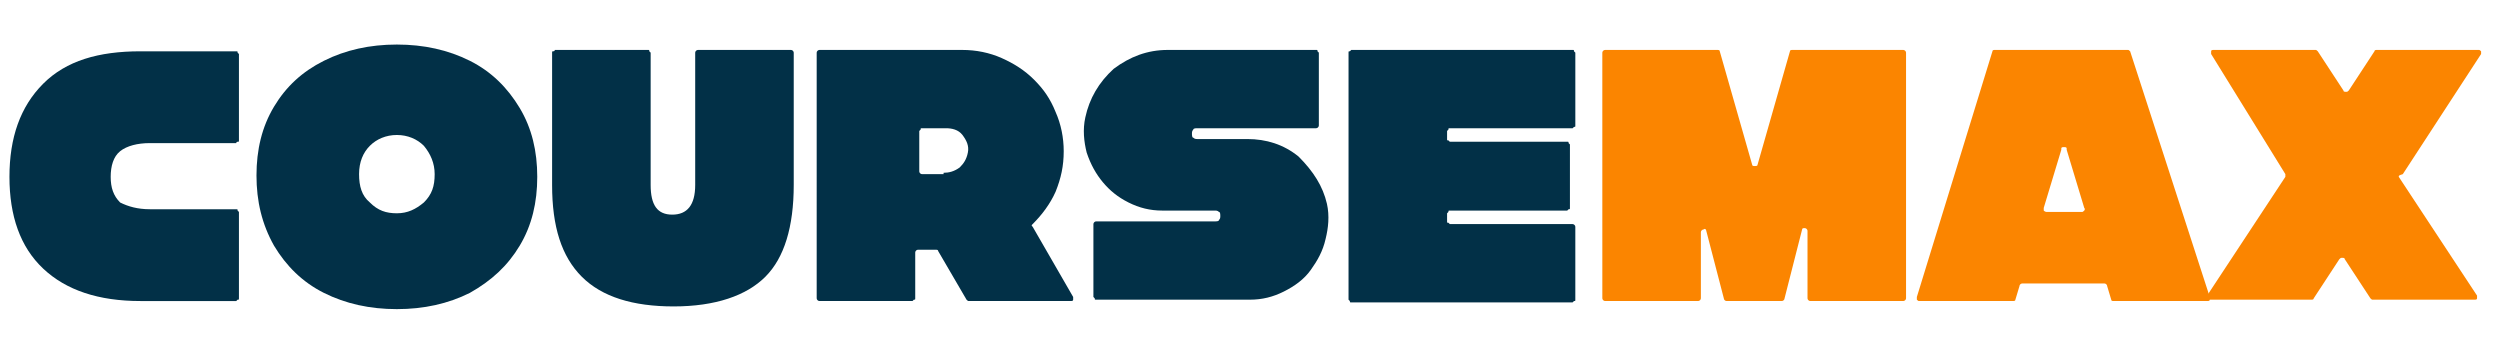
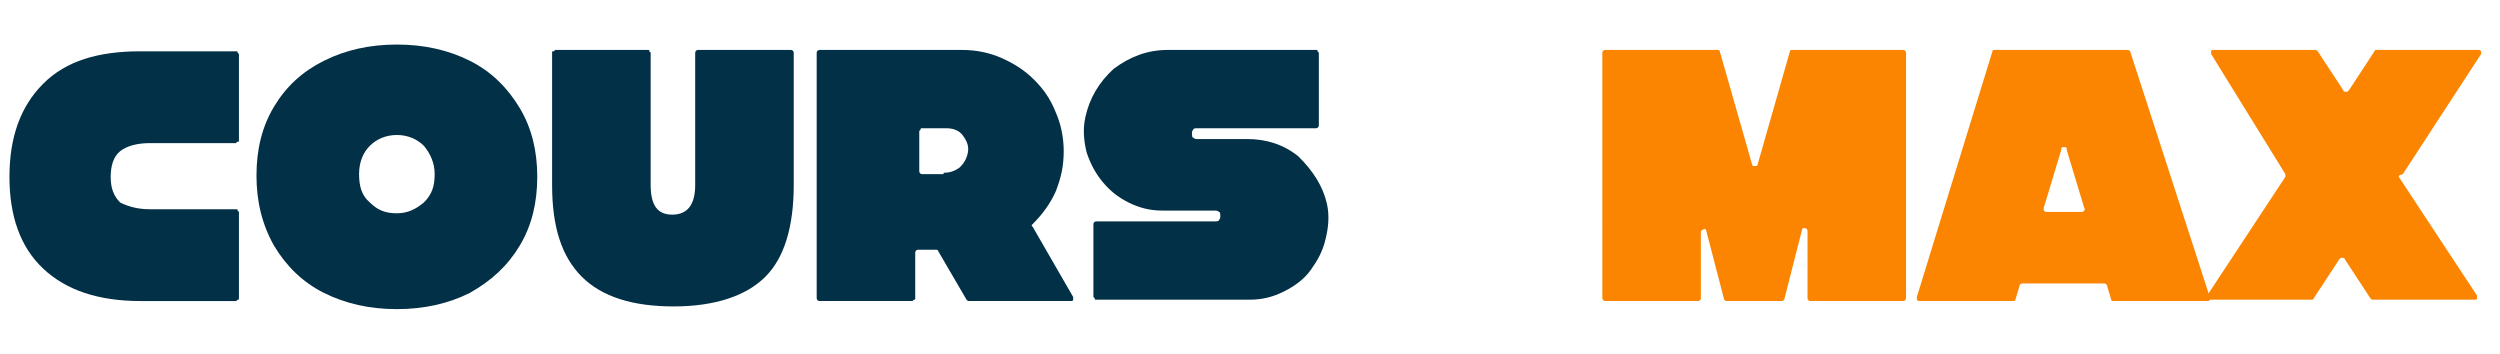
<svg xmlns="http://www.w3.org/2000/svg" id="Layer_1" x="0px" y="0px" viewBox="0 0 185.2 26.2" style="enable-background:new 0 0 185.2 26.2;" xml:space="preserve">
  <style type="text/css"> .st0{fill:#023047;} .st1{fill:#FB8500;} </style>
  <g>
    <path class="st0" d="M11.1,15.5h6.4c0.1,0,0.1,0,0.1,0.1c0,0,0.1,0.1,0.1,0.1v6.4c0,0.1,0,0.1-0.1,0.1c0,0-0.1,0.1-0.1,0.1h-7.1 c-3.1,0-5.5-0.8-7.2-2.4c-1.7-1.6-2.5-3.9-2.5-6.8s0.8-5.2,2.5-6.9s4.1-2.4,7.2-2.4h7.1c0.1,0,0.1,0,0.1,0.1c0,0,0.1,0.1,0.1,0.1 v6.4c0,0.1,0,0.1-0.1,0.1s-0.1,0.1-0.1,0.1h-6.4c-0.9,0-1.7,0.2-2.2,0.6c-0.5,0.4-0.7,1.1-0.7,1.9c0,0.8,0.2,1.4,0.7,1.9 C9.5,15.3,10.2,15.5,11.1,15.5z" />
    <path class="st0" d="M24,4.5c1.6-0.8,3.4-1.2,5.4-1.2s3.8,0.4,5.4,1.2s2.8,2,3.7,3.5s1.3,3.2,1.3,5.1c0,1.9-0.4,3.6-1.3,5.1 c-0.9,1.5-2.1,2.6-3.7,3.5c-1.6,0.8-3.4,1.2-5.4,1.2s-3.8-0.4-5.4-1.2c-1.6-0.8-2.8-2-3.7-3.5C19.4,16.6,19,14.9,19,13 c0-1.9,0.4-3.6,1.3-5.1C21.2,6.4,22.4,5.3,24,4.5z M27.4,15c0.6,0.6,1.2,0.8,2,0.8s1.4-0.3,2-0.8c0.6-0.6,0.8-1.2,0.8-2.1 c0-0.8-0.3-1.5-0.8-2.1c-0.5-0.5-1.2-0.8-2-0.8s-1.5,0.3-2,0.8c-0.5,0.5-0.8,1.2-0.8,2.1C26.6,13.8,26.8,14.5,27.4,15z" />
    <path class="st0" d="M58.6,3.7c0.1,0,0.2,0.1,0.2,0.2v9.8c0,3.1-0.7,5.4-2.1,6.8c-1.4,1.4-3.7,2.2-6.8,2.2c-3,0-5.3-0.7-6.8-2.2 c-1.5-1.5-2.2-3.7-2.2-6.8V3.9c0-0.1,0-0.1,0.1-0.1s0.1-0.1,0.1-0.1h6.9c0.1,0,0.1,0,0.1,0.1c0,0,0.1,0.1,0.1,0.1v9.8 c0,1.5,0.5,2.2,1.6,2.2c1.1,0,1.7-0.7,1.7-2.2V3.9c0-0.1,0.1-0.2,0.2-0.2H58.6z" />
    <path class="st0" d="M79.5,22c0,0.1,0,0.1,0,0.2c0,0.1-0.1,0.1-0.2,0.1h-7.5c-0.1,0-0.1,0-0.2-0.1l-2.1-3.6c0-0.1-0.1-0.1-0.2-0.1 h-1.3c-0.1,0-0.2,0.1-0.2,0.2v3.4c0,0.1,0,0.1-0.1,0.1c0,0-0.1,0.1-0.1,0.1h-6.9c-0.1,0-0.2-0.1-0.2-0.2V3.9c0-0.1,0.1-0.2,0.2-0.2 h10.6c1,0,2,0.2,2.9,0.6c0.9,0.4,1.7,0.9,2.4,1.6c0.7,0.7,1.2,1.4,1.6,2.4c0.4,0.9,0.6,1.9,0.6,2.9c0,1.1-0.2,2-0.6,3 c-0.4,0.9-1,1.7-1.7,2.4c-0.1,0.1-0.1,0.1,0,0.2L79.5,22z M69.9,12.8c0.4,0,0.8-0.1,1.2-0.4c0.3-0.3,0.5-0.6,0.6-1.1 c0.1-0.5-0.1-0.9-0.4-1.3c-0.3-0.4-0.8-0.5-1.2-0.5h-1.8c-0.1,0-0.1,0-0.1,0.1c0,0-0.1,0.1-0.1,0.1v3c0,0.1,0.1,0.2,0.2,0.2H69.9z" />
    <path class="st0" d="M98.3,15.1c0.2,0.9,0.1,1.8-0.1,2.6c-0.2,0.9-0.6,1.6-1.1,2.3c-0.5,0.7-1.2,1.2-2,1.6 c-0.8,0.4-1.6,0.6-2.5,0.6H81.2c-0.1,0-0.1,0-0.1-0.1c0,0-0.1-0.1-0.1-0.1v-5.4c0-0.1,0.1-0.2,0.2-0.2H90c0.1,0,0.3,0,0.3-0.1 c0.1-0.1,0.1-0.2,0.1-0.3c0-0.1,0-0.3-0.1-0.3c-0.1-0.1-0.2-0.1-0.3-0.1h-3.9c-0.9,0-1.7-0.2-2.5-0.6c-0.8-0.4-1.4-0.9-1.9-1.5 c-0.5-0.6-0.9-1.3-1.2-2.2c-0.2-0.8-0.3-1.7-0.1-2.6c0.3-1.4,1-2.6,2.1-3.6c1.2-0.9,2.5-1.4,4-1.4h11c0.1,0,0.1,0,0.1,0.1 c0,0,0.1,0.1,0.1,0.1v5.4c0,0.1-0.1,0.2-0.2,0.2h-8.8c-0.1,0-0.3,0-0.3,0.1c-0.1,0.1-0.1,0.2-0.1,0.3c0,0.1,0,0.3,0.1,0.3 c0.1,0.1,0.2,0.1,0.3,0.1h3.7c1.4,0,2.7,0.4,3.8,1.3C97.3,12.7,98,13.8,98.3,15.1z" />
-     <path class="st0" d="M107.4,9.5c-0.1,0-0.1,0-0.1,0.1c0,0-0.1,0.1-0.1,0.1v0.6c0,0.1,0,0.1,0.1,0.1c0,0,0.1,0.1,0.1,0.1h8.7 c0.1,0,0.1,0,0.1,0.1c0,0,0.1,0.1,0.1,0.1v4.7c0,0.1,0,0.1-0.1,0.1c0,0-0.1,0.1-0.1,0.1h-8.7c-0.1,0-0.1,0-0.1,0.1 c0,0-0.1,0.1-0.1,0.1v0.6c0,0.1,0,0.1,0.1,0.1c0,0,0.1,0.1,0.1,0.1h9.1c0.1,0,0.2,0.1,0.2,0.2v5.4c0,0.1,0,0.1-0.1,0.1 c0,0-0.1,0.1-0.1,0.1h-16.4c-0.1,0-0.1,0-0.1-0.1c0,0-0.1-0.1-0.1-0.1V3.9c0-0.1,0-0.1,0.1-0.1c0,0,0.1-0.1,0.1-0.1h16.4 c0.1,0,0.1,0,0.1,0.1c0,0,0.1,0.1,0.1,0.1v5.4c0,0.1,0,0.1-0.1,0.1c0,0-0.1,0.1-0.1,0.1H107.4z" />
    <path class="st1" d="M141,3.7c0.1,0,0.2,0.1,0.2,0.2v18.2c0,0.1-0.1,0.2-0.2,0.2h-6.9c-0.1,0-0.2-0.1-0.2-0.2v-5 c0-0.1-0.1-0.2-0.2-0.2c-0.1,0-0.2,0-0.2,0.1l-1.3,5.1c0,0.1-0.1,0.2-0.2,0.2h-4.1c-0.1,0-0.2-0.1-0.2-0.2l-1.3-5 c0-0.1-0.1-0.2-0.2-0.1c-0.1,0-0.2,0.1-0.2,0.2v4.9c0,0.1-0.1,0.2-0.2,0.2h-6.9c-0.1,0-0.2-0.1-0.2-0.2V3.9c0-0.1,0.1-0.2,0.2-0.2 h8.3c0.1,0,0.2,0,0.2,0.1l2.4,8.4c0,0.1,0.1,0.1,0.2,0.1s0.2,0,0.2-0.1l2.4-8.4c0-0.1,0.1-0.1,0.2-0.1H141z" />
    <path class="st1" d="M163.7,22c0,0.1,0,0.1,0,0.2c0,0.1-0.1,0.1-0.2,0.1h-6.9c-0.1,0-0.2,0-0.2-0.1l-0.3-1c0-0.1-0.1-0.2-0.2-0.2 h-6.1c-0.1,0-0.2,0.1-0.2,0.2l-0.3,1c0,0.1-0.1,0.1-0.2,0.1h-6.9c-0.1,0-0.1,0-0.2-0.1c0-0.1,0-0.1,0-0.2l5.6-18.2 c0-0.1,0.1-0.1,0.2-0.1h9.8c0.1,0,0.1,0,0.2,0.1L163.7,22z M154.2,15.7c0.1,0,0.1,0,0.2-0.1c0,0,0.1-0.1,0-0.2l-1.3-4.3l0-0.1 c0-0.1-0.1-0.1-0.2-0.1c-0.1,0-0.2,0-0.2,0.1l0,0.1l-1.3,4.3c0,0.1,0,0.1,0,0.2c0,0,0.1,0.1,0.2,0.1H154.2z" />
    <path class="st1" d="M177.7,13.1l5.8,8.8c0,0.1,0,0.1,0,0.2c0,0.1-0.1,0.1-0.2,0.1h-7.5c-0.1,0-0.1,0-0.2-0.1l-1.9-2.9 c0-0.1-0.1-0.1-0.2-0.1c-0.1,0-0.1,0-0.2,0.1l-1.9,2.9c0,0.1-0.1,0.1-0.2,0.1h-7.5c-0.1,0-0.1,0-0.2-0.1c0-0.1,0-0.1,0-0.2l5.8-8.8 c0-0.1,0-0.1,0-0.2L163.8,4c0-0.1,0-0.1,0-0.2c0-0.1,0.1-0.1,0.2-0.1h7.5c0.1,0,0.1,0,0.2,0.1l1.9,2.9c0,0.1,0.1,0.1,0.2,0.1 c0.1,0,0.1,0,0.2-0.1l1.9-2.9c0-0.1,0.1-0.1,0.2-0.1h7.5c0.1,0,0.1,0,0.2,0.1c0,0.1,0,0.1,0,0.2l-5.8,8.9 C177.7,13,177.7,13,177.7,13.1z" />
  </g>
</svg>